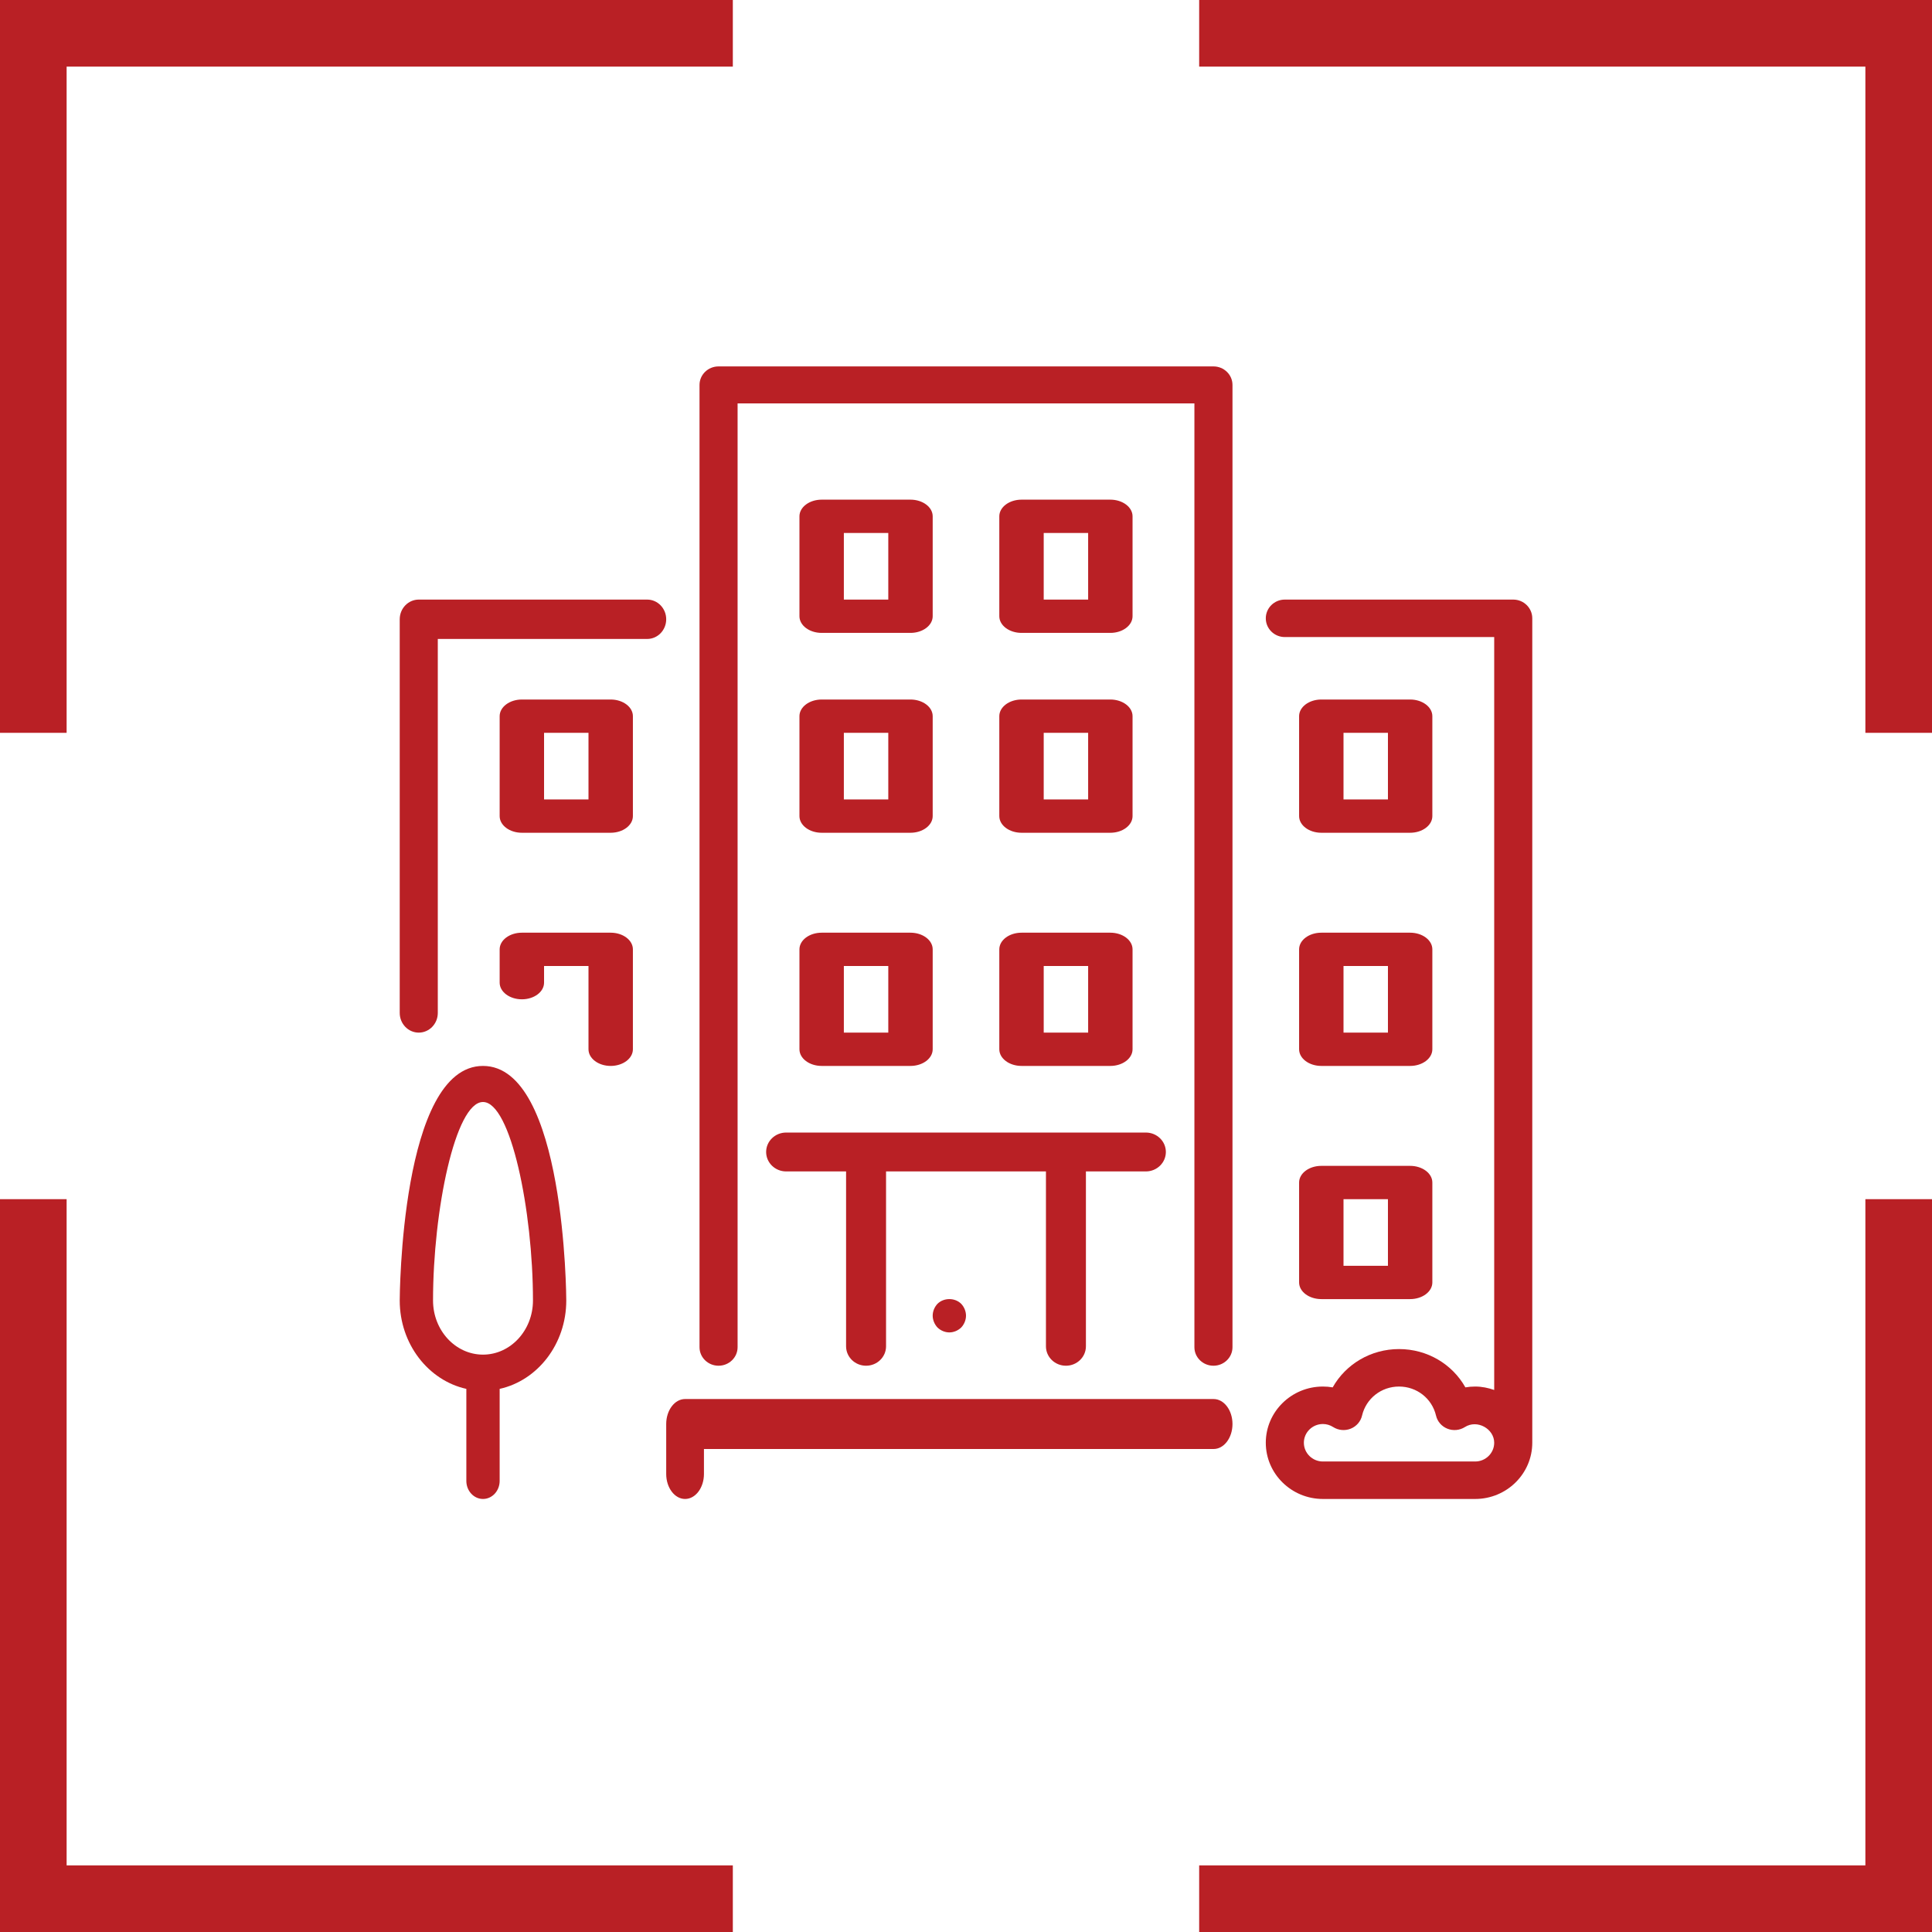
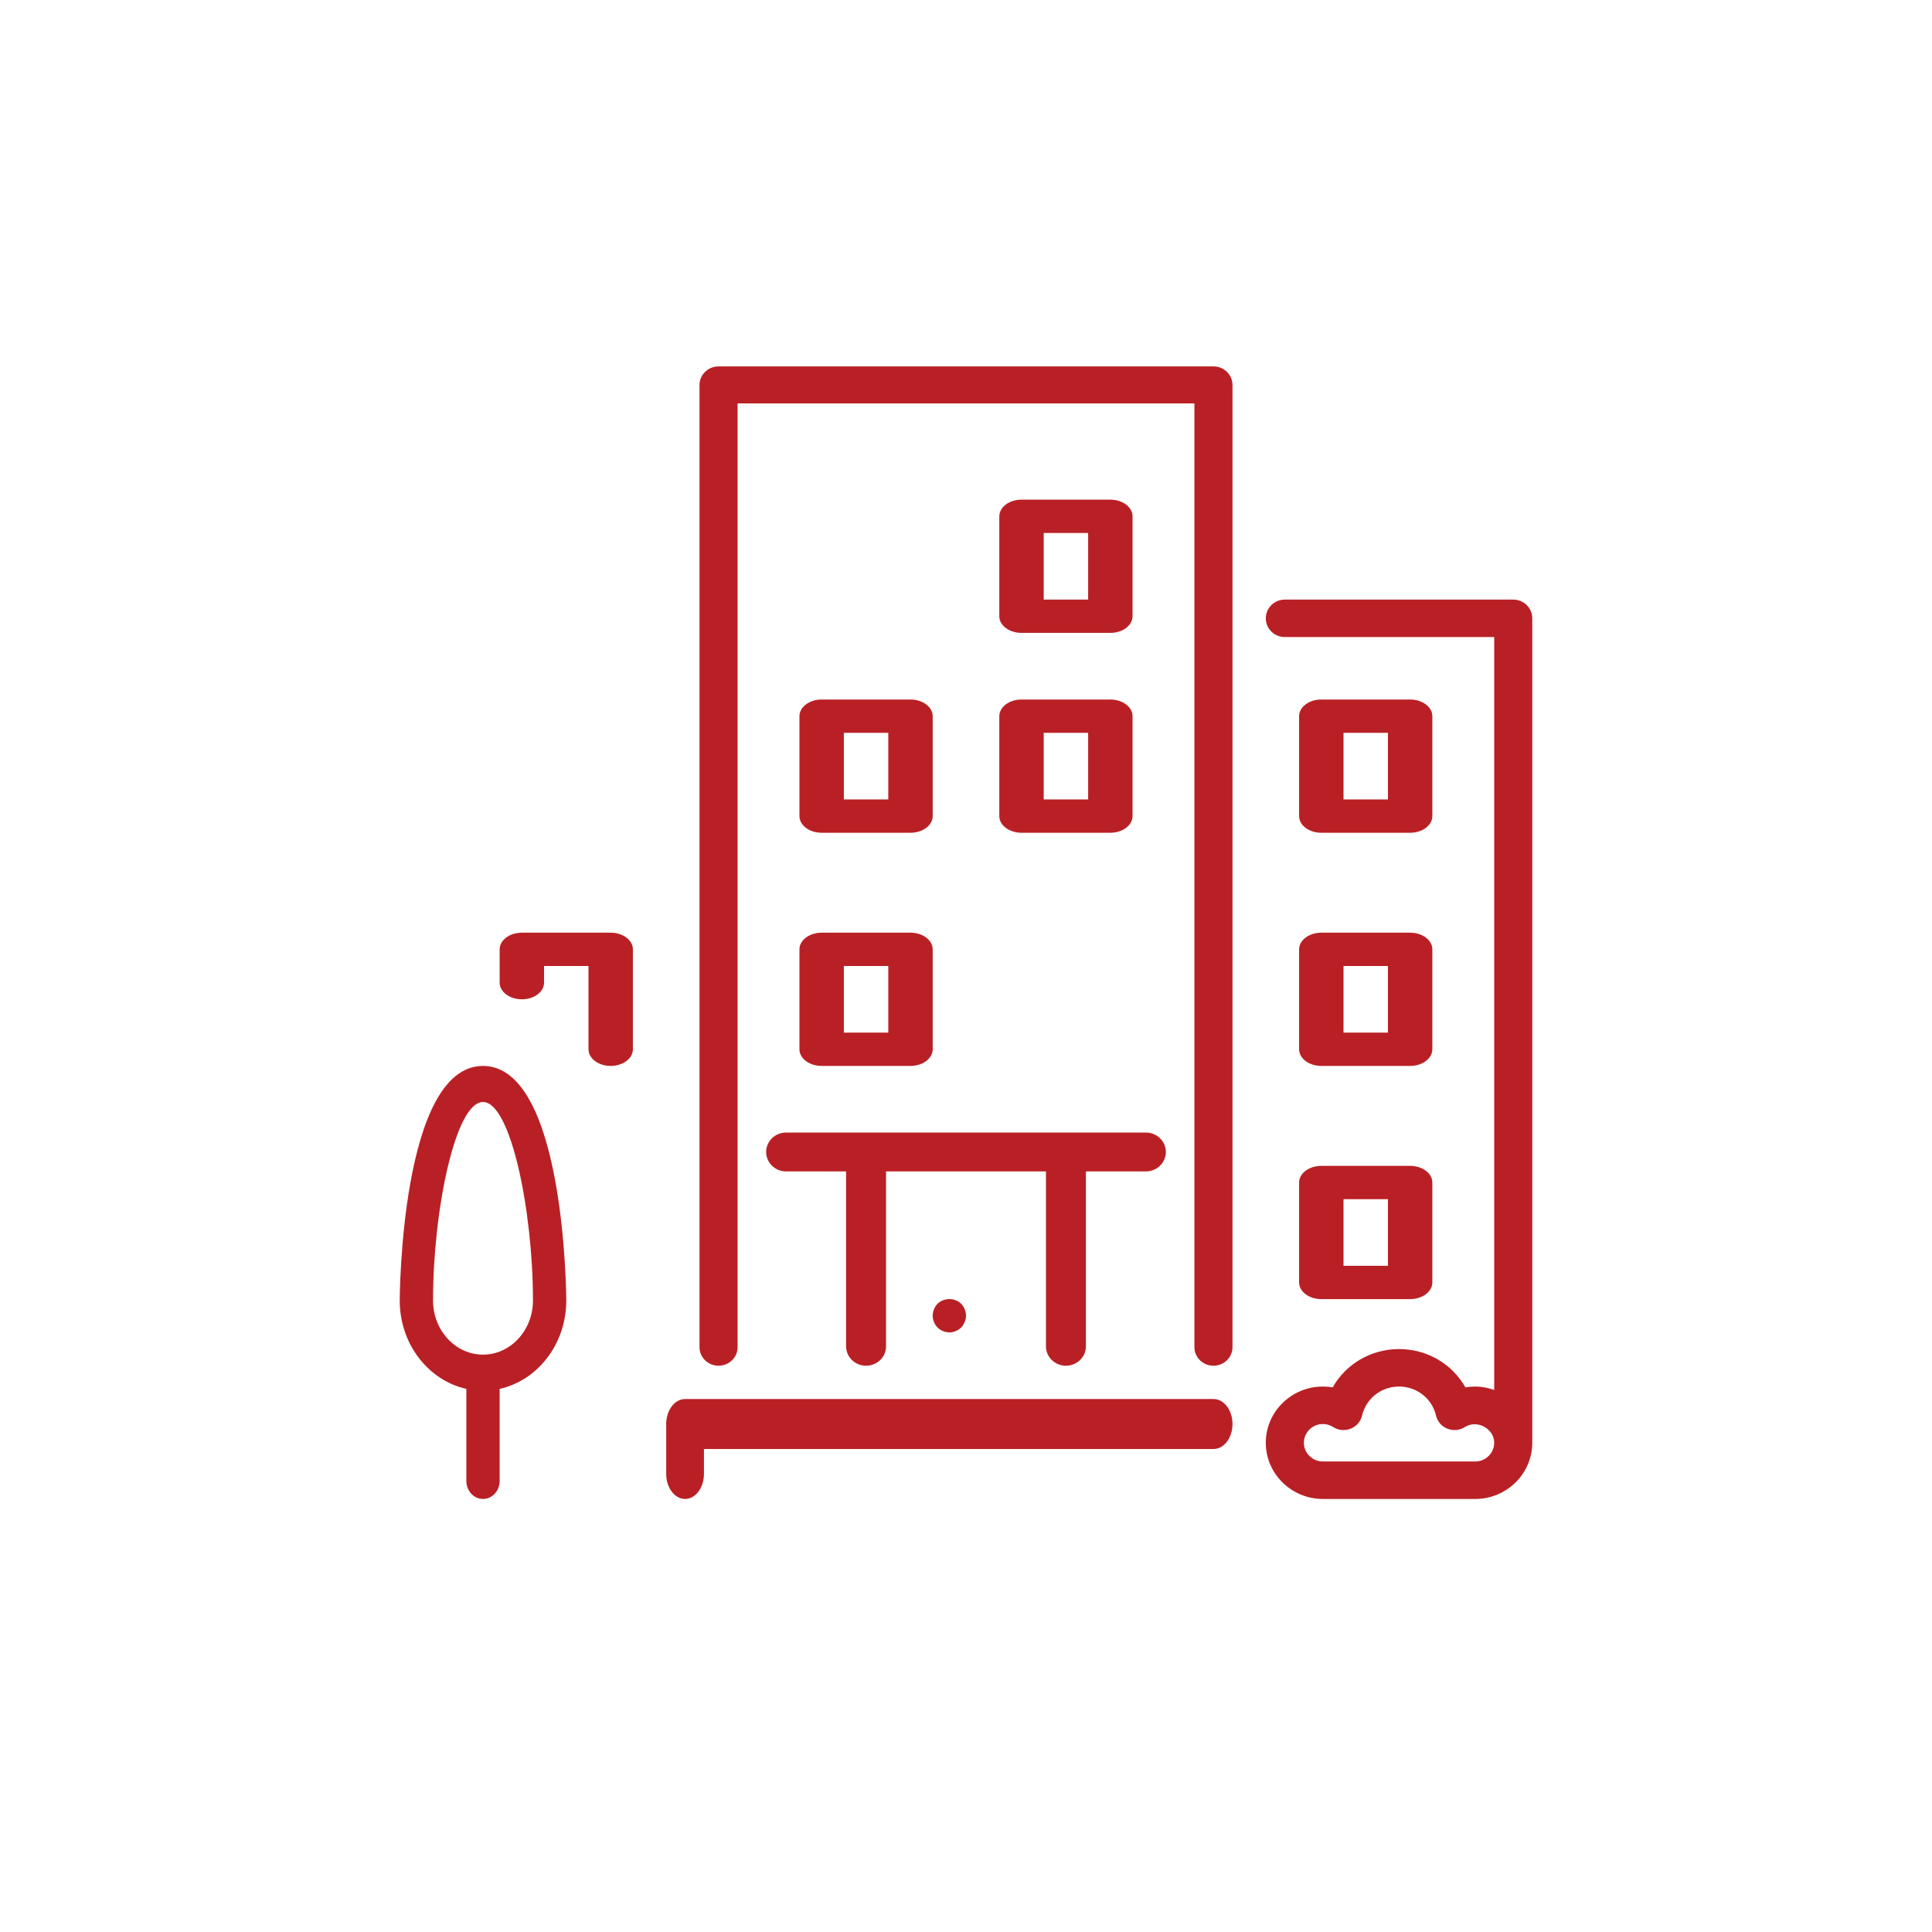
<svg xmlns="http://www.w3.org/2000/svg" width="58px" height="58px" viewBox="0 0 58 58" version="1.1">
  <title>ic_archi</title>
  <desc>Created with Sketch.</desc>
  <g id="_-PROGRAMMES" stroke="none" stroke-width="1" fill="none" fill-rule="evenodd">
    <g id="PROG-/-1440-++" transform="translate(-645, -8084)" fill="#B92025">
      <g id="15_Bandeau" transform="translate(0, 8007)">
        <g id="Groupe-9" transform="translate(568, 77)">
          <g id="txt">
            <g id="ic_archi" transform="translate(77, 0)">
-               <path d="M2,-1.65327318e-15 L22,2.02066722e-15 L22,2 L2,2 L2,22 L0,22 L0,0 L2,0 Z M58,2 L58,22 L56,22 L56,2 L36,2 L36,-2.02066722e-15 L58,2.02066722e-15 L58,2 Z M56,58 L36,58 L36,56 L56,56 L56,36 L58,36 L58,58 L56,58 Z M0,56 L7.10542736e-15,36 L2,36 L2,56 L22,56 L22,58 L0,58 L0,56 Z" id="Combined-Shape" />
              <g id="ic_residence" stroke-width="1" transform="translate(12, 11)">
                <path d="M24.433,31 L8.567,31 C8.254,31 8,31.336 8,31.75 L8,33.25 C8,33.664 8.254,34 8.567,34 C8.879,34 9.133,33.664 9.133,33.25 L9.133,32.5 L24.433,32.5 C24.746,32.5 25,32.164 25,31.75 C25,31.336 24.746,31 24.433,31 Z" id="Path" fill-rule="nonzero" />
                <path d="M12,13.5 C12,13.776 12.299,14 12.667,14 L15.333,14 C15.701,14 16,13.776 16,13.5 L16,10.5 C16,10.224 15.701,10 15.333,10 L12.667,10 C12.299,10 12,10.224 12,10.5 L12,13.5 L12,13.5 Z M13.333,11 L14.667,11 L14.667,13 L13.333,13 L13.333,11 Z" id="Shape" fill-rule="nonzero" />
-                 <path d="M7.429,7 L0.571,7 C0.256,7 0,7.265 0,7.591 L0,19.409 C0,19.735 0.256,20 0.571,20 C0.887,20 1.143,19.735 1.143,19.409 L1.143,8.182 L7.429,8.182 C7.744,8.182 8,7.917 8,7.591 C8,7.265 7.744,7 7.429,7 Z" id="Path" fill-rule="nonzero" />
                <path d="M27,27.5 C27,27.776 27.299,28 27.667,28 L30.333,28 C30.701,28 31,27.776 31,27.5 L31,24.5 C31,24.224 30.701,24 30.333,24 L27.667,24 C27.299,24 27,24.224 27,24.5 L27,27.5 Z M28.333,25 L29.667,25 L29.667,27 L28.333,27 L28.333,25 Z" id="Shape" fill-rule="nonzero" />
                <path d="M2.5,21 C0.028,21 0,27.971 0,28.042 C0,29.35 0.861,30.443 2,30.695 L2,33.458 C2,33.757 2.224,34 2.5,34 C2.776,34 3,33.757 3,33.458 L3,30.695 C4.139,30.443 5,29.35 5,28.042 C5,27.971 4.972,21 2.5,21 Z M2.5,29.667 C1.673,29.667 1,28.938 1,28.042 C1,25.343 1.669,22.083 2.5,22.083 C3.331,22.083 4,25.343 4,28.042 C4,28.938 3.327,29.667 2.5,29.667 Z" id="Shape" fill-rule="nonzero" />
                <path d="M6.333,17 L3.667,17 C3.299,17 3,17.224 3,17.5 L3,18.5 C3,18.776 3.299,19 3.667,19 C4.035,19 4.333,18.776 4.333,18.5 L4.333,18 L5.667,18 L5.667,20.5 C5.667,20.776 5.965,21 6.333,21 C6.701,21 7,20.776 7,20.5 L7,17.5 C7,17.224 6.701,17 6.333,17 Z" id="Path" fill-rule="nonzero" />
                <path d="M27.667,14 L30.333,14 C30.701,14 31,13.776 31,13.5 L31,10.5 C31,10.224 30.701,10 30.333,10 L27.667,10 C27.299,10 27,10.224 27,10.5 L27,13.5 C27,13.776 27.299,14 27.667,14 Z M28.333,11 L29.667,11 L29.667,13 L28.333,13 L28.333,11 Z" id="Shape" fill-rule="nonzero" />
-                 <path d="M6.333,10 L3.667,10 C3.299,10 3,10.224 3,10.5 L3,13.5 C3,13.776 3.299,14 3.667,14 L6.333,14 C6.701,14 7,13.776 7,13.5 L7,10.5 C7,10.224 6.701,10 6.333,10 Z M5.667,13 L4.333,13 L4.333,11 L5.667,11 L5.667,13 L5.667,13 Z" id="Shape" fill-rule="nonzero" />
-                 <path d="M18,13.5 C18,13.776 18.299,14 18.667,14 L21.333,14 C21.701,14 22,13.776 22,13.5 L22,10.5 C22,10.224 21.701,10 21.333,10 L18.667,10 C18.299,10 18,10.224 18,10.5 L18,13.5 Z M19.333,11 L20.667,11 L20.667,13 L19.333,13 L19.333,11 Z" id="Shape" fill-rule="nonzero" />
+                 <path d="M18,13.5 C18,13.776 18.299,14 18.667,14 L21.333,14 C21.701,14 22,13.776 22,13.5 L22,10.5 C22,10.224 21.701,10 21.333,10 L18.667,10 C18.299,10 18,10.224 18,10.5 L18,13.5 Z M19.333,11 L20.667,11 L20.667,13 L19.333,13 L19.333,11 " id="Shape" fill-rule="nonzero" />
                <path d="M33.429,7 L26.571,7 C26.256,7 26,7.252 26,7.562 C26,7.873 26.256,8.125 26.571,8.125 L32.857,8.125 L32.857,30.728 C32.678,30.665 32.487,30.625 32.286,30.625 C32.187,30.625 32.089,30.633 31.992,30.65 C31.598,29.951 30.848,29.5 30,29.5 C29.153,29.5 28.402,29.951 28.008,30.65 C27.912,30.633 27.813,30.625 27.714,30.625 C26.769,30.625 26,31.382 26,32.312 C26,33.243 26.769,34 27.714,34 L32.286,34 C33.231,34 34,33.243 34,32.312 L34,7.562 C34,7.252 33.744,7 33.429,7 Z M32.286,32.875 L27.714,32.875 C27.399,32.875 27.143,32.622 27.143,32.312 C27.143,32.003 27.399,31.75 27.714,31.75 C27.824,31.75 27.928,31.781 28.024,31.842 C28.181,31.941 28.376,31.959 28.549,31.89 C28.721,31.821 28.849,31.674 28.89,31.496 C29.011,30.983 29.467,30.625 30,30.625 C30.533,30.625 30.989,30.983 31.11,31.496 C31.151,31.674 31.279,31.821 31.451,31.89 C31.623,31.959 31.819,31.941 31.976,31.842 C32.348,31.605 32.857,31.895 32.857,32.312 C32.857,32.622 32.601,32.875 32.286,32.875 Z" id="Shape" fill-rule="nonzero" />
                <path d="M18.667,8 L21.333,8 C21.701,8 22,7.776 22,7.5 L22,4.5 C22,4.224 21.701,4 21.333,4 L18.667,4 C18.299,4 18,4.224 18,4.5 L18,7.5 C18,7.776 18.299,8 18.667,8 Z M19.333,5 L20.667,5 L20.667,7 L19.333,7 L19.333,5 Z" id="Shape" fill-rule="nonzero" />
-                 <path d="M18,20.5 C18,20.776 18.299,21 18.667,21 L21.333,21 C21.701,21 22,20.776 22,20.5 L22,17.5 C22,17.224 21.701,17 21.333,17 L18.667,17 C18.299,17 18,17.224 18,17.5 L18,20.5 Z M19.333,18 L20.667,18 L20.667,20 L19.333,20 L19.333,18 Z" id="Shape" fill-rule="nonzero" />
-                 <path d="M12.667,8 L15.333,8 C15.701,8 16,7.776 16,7.5 L16,4.5 C16,4.224 15.701,4 15.333,4 L12.667,4 C12.299,4 12,4.224 12,4.5 L12,7.5 C12,7.776 12.299,8 12.667,8 Z M13.333,5 L14.667,5 L14.667,7 L13.333,7 L13.333,5 Z" id="Shape" fill-rule="nonzero" />
                <path d="M16.145,28.14 C16.055,28.235 16,28.366 16,28.497 C16,28.628 16.055,28.758 16.145,28.854 C16.24,28.945 16.37,29 16.5,29 C16.63,29 16.76,28.945 16.855,28.854 C16.945,28.759 17,28.628 17,28.497 C17,28.366 16.945,28.235 16.855,28.14 C16.665,27.953 16.335,27.953 16.145,28.14 Z" id="Path" fill-rule="nonzero" />
                <path d="M12,20.5 C12,20.776 12.299,21 12.667,21 L15.333,21 C15.701,21 16,20.776 16,20.5 L16,17.5 C16,17.224 15.701,17 15.333,17 L12.667,17 C12.299,17 12,17.224 12,17.5 L12,20.5 L12,20.5 Z M13.333,18 L14.667,18 L14.667,20 L13.333,20 L13.333,18 Z" id="Shape" fill-rule="nonzero" />
                <path d="M11,23.583 C11,23.905 11.269,24.167 11.6,24.167 L13.4,24.167 L13.4,29.417 C13.4,29.739 13.669,30 14,30 C14.331,30 14.6,29.739 14.6,29.417 L14.6,24.167 L19.4,24.167 L19.4,29.417 C19.4,29.739 19.669,30 20,30 C20.331,30 20.6,29.739 20.6,29.417 L20.6,24.167 L22.4,24.167 C22.731,24.167 23,23.905 23,23.583 C23,23.261 22.731,23 22.4,23 L11.6,23 C11.269,23 11,23.261 11,23.583 Z" id="Path" fill-rule="nonzero" />
                <path d="M27,20.5 C27,20.776 27.299,21 27.667,21 L30.333,21 C30.701,21 31,20.776 31,20.5 L31,17.5 C31,17.224 30.701,17 30.333,17 L27.667,17 C27.299,17 27,17.224 27,17.5 L27,20.5 Z M28.333,18 L29.667,18 L29.667,20 L28.333,20 L28.333,18 Z" id="Shape" fill-rule="nonzero" />
                <path d="M24.429,0 L9.571,0 C9.256,0 9,0.249 9,0.556 L9,29.444 C9,29.751 9.256,30 9.571,30 C9.887,30 10.143,29.751 10.143,29.444 L10.143,1.111 L23.857,1.111 L23.857,29.444 C23.857,29.751 24.113,30 24.429,30 C24.744,30 25,29.751 25,29.444 L25,0.556 C25,0.249 24.744,0 24.429,0 Z" id="Path" fill-rule="nonzero" />
              </g>
            </g>
          </g>
        </g>
      </g>
    </g>
  </g>
</svg>